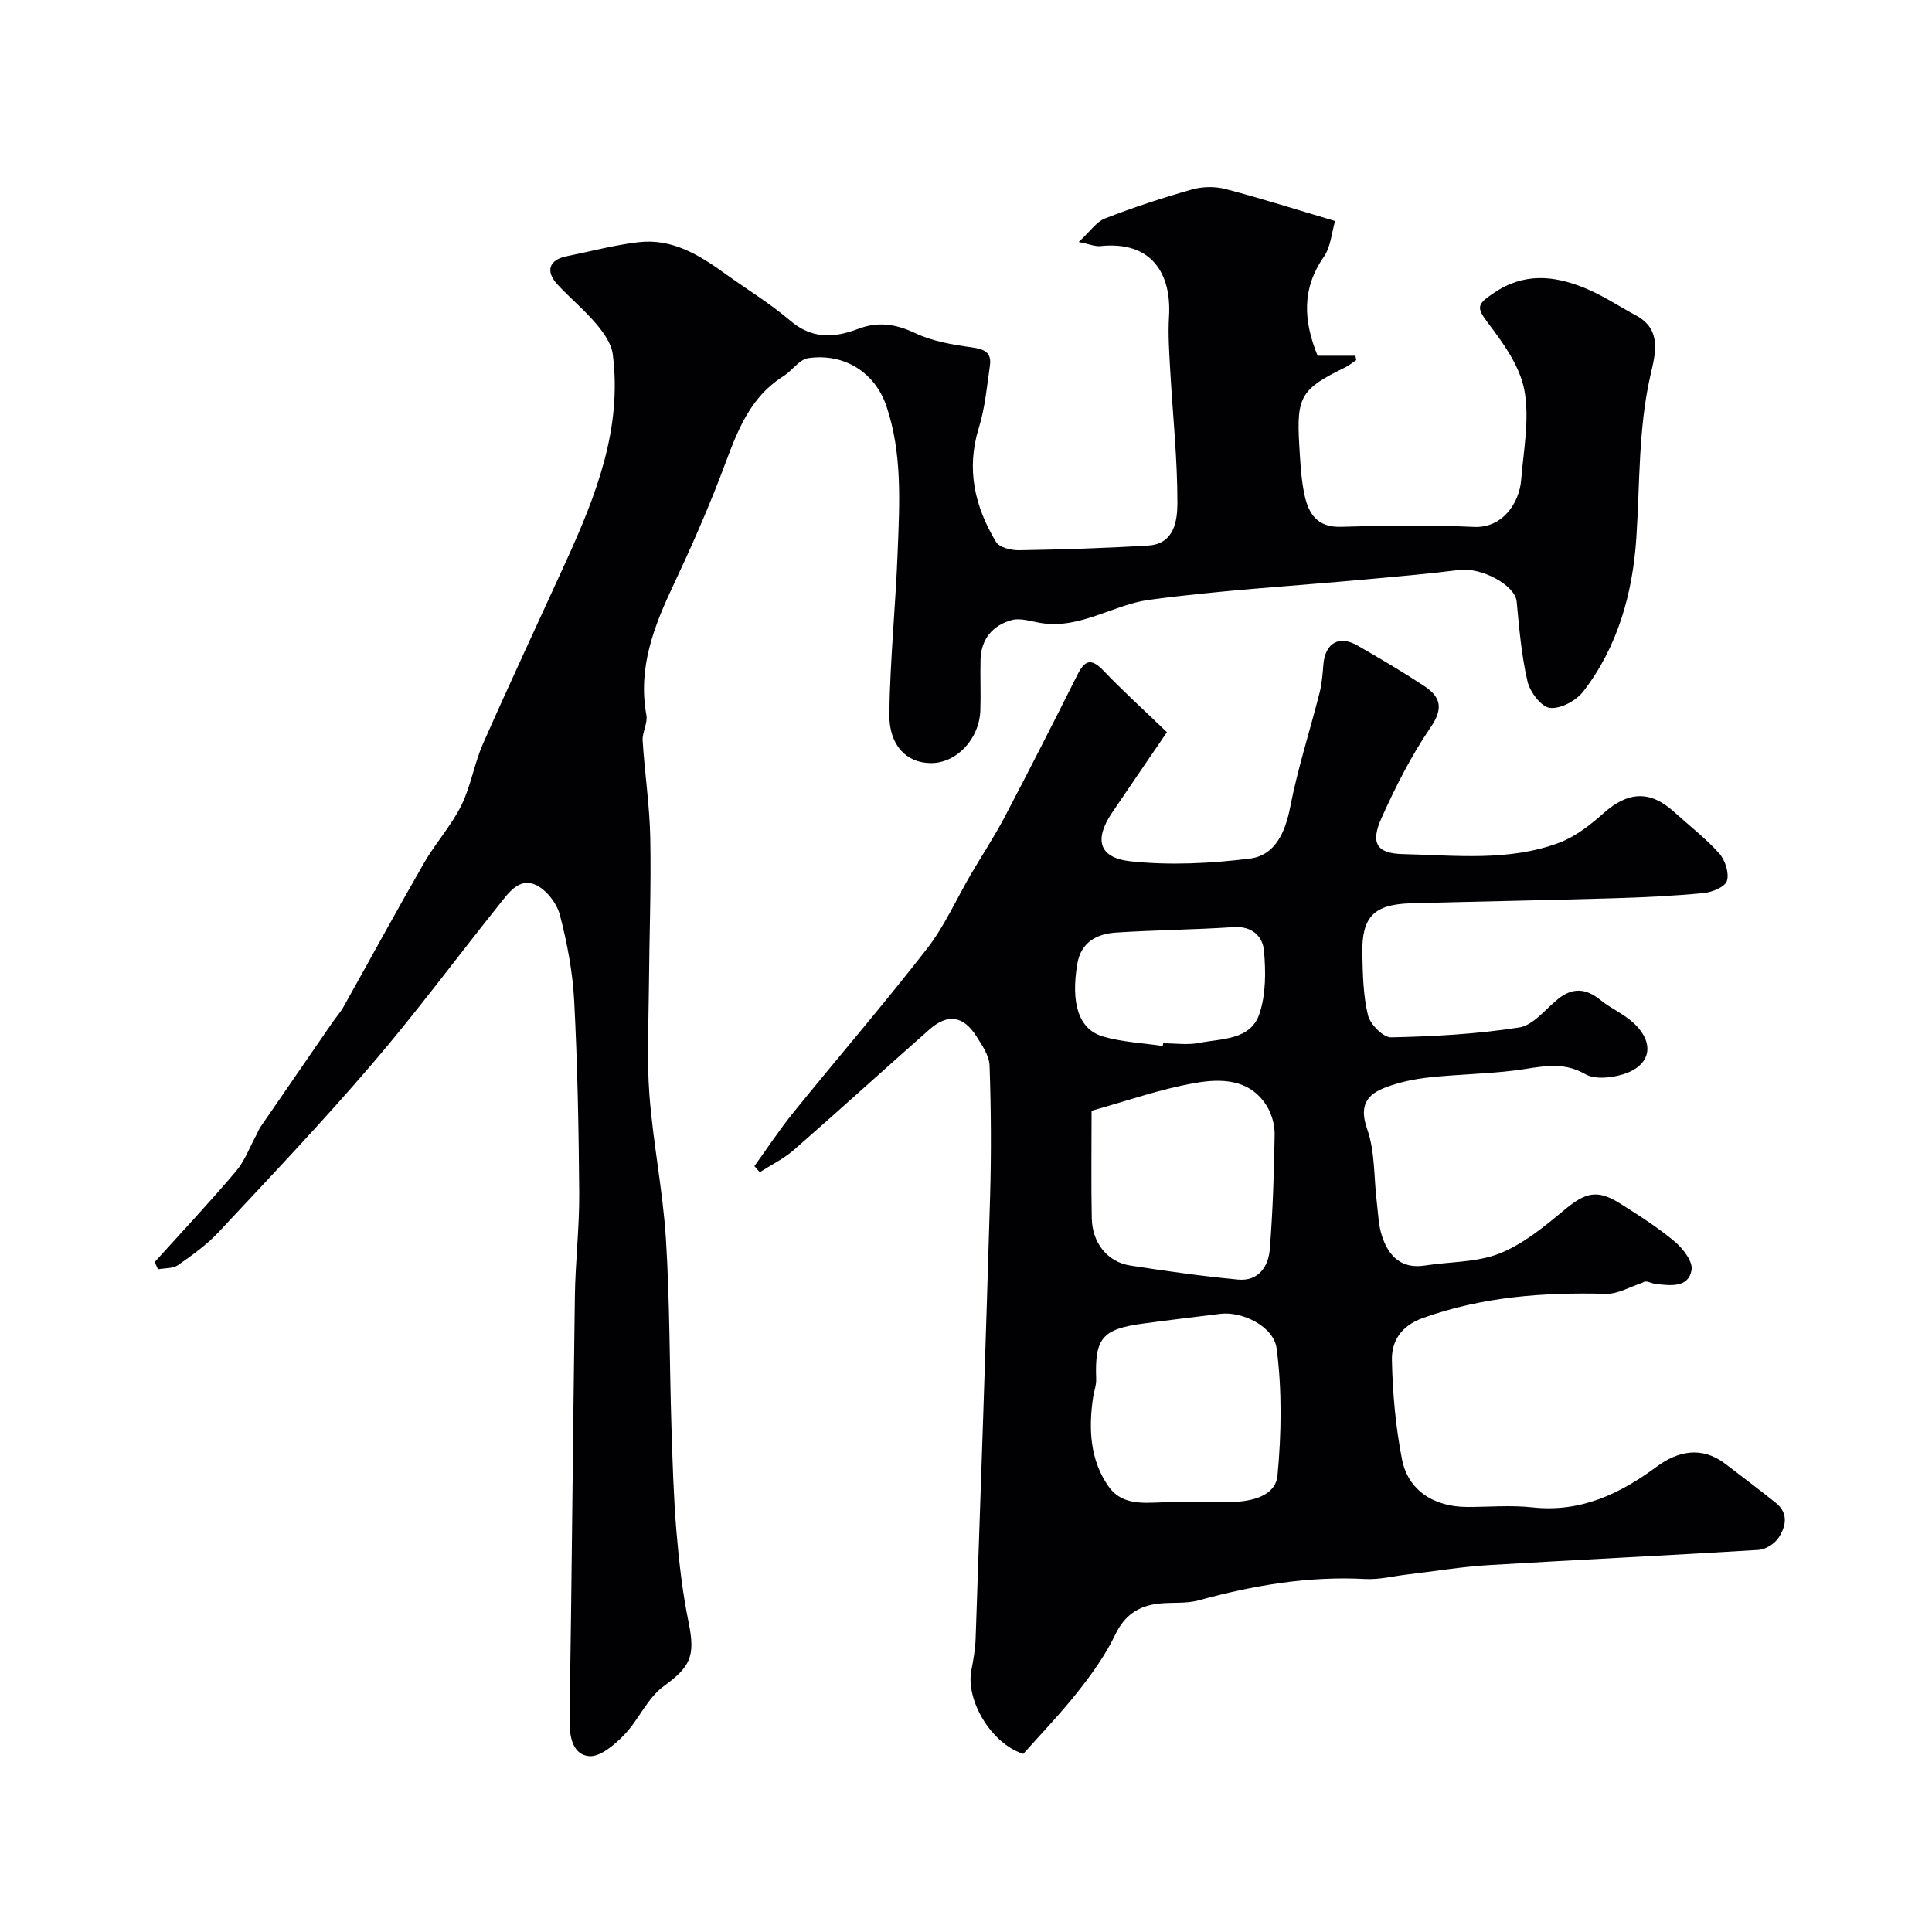
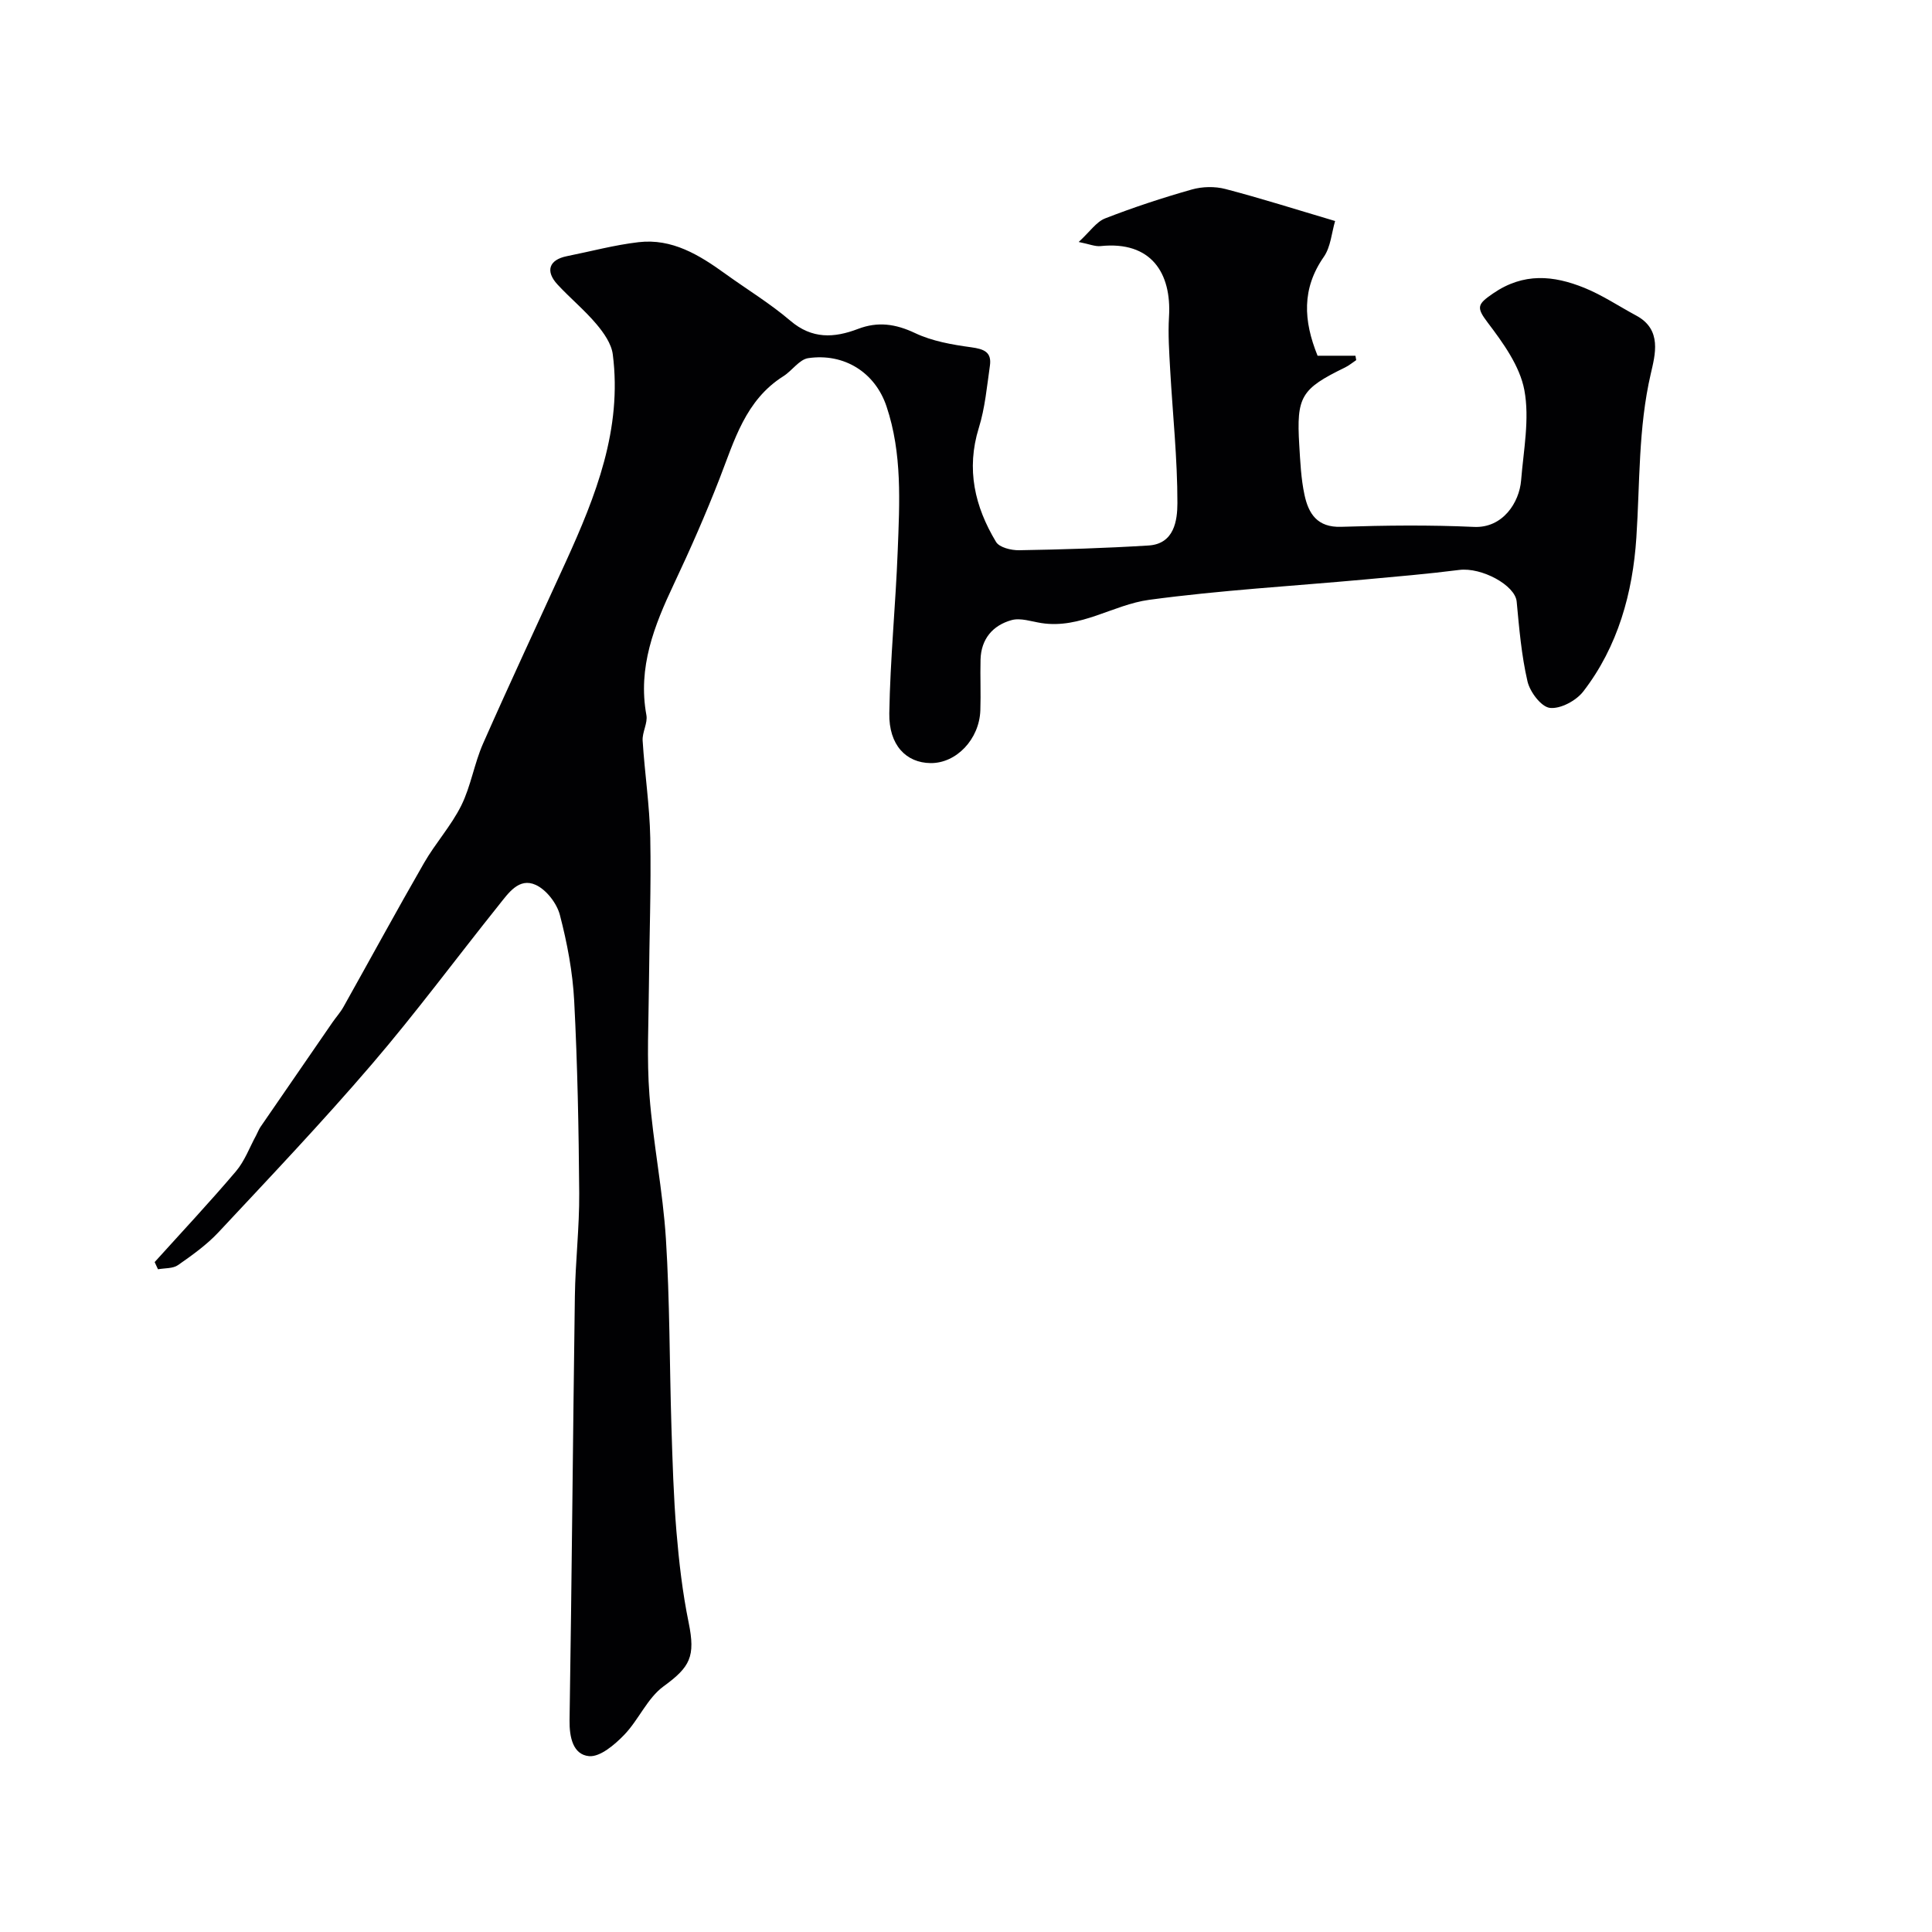
<svg xmlns="http://www.w3.org/2000/svg" enable-background="new 0 0 400 400" viewBox="0 0 400 400">
  <path d="m32.02 261.3c5.63-6.24 11.38-12.37 16.82-18.78 1.82-2.14 2.83-4.96 4.2-7.47.31-.57.53-1.2.89-1.73 4.96-7.23 9.93-14.45 14.91-21.66.74-1.07 1.63-2.05 2.26-3.17 5.57-9.94 11.01-19.95 16.69-29.82 2.35-4.09 5.62-7.69 7.71-11.89 2-4.04 2.69-8.71 4.52-12.85 5.56-12.59 11.4-25.06 17.11-37.58 6.22-13.65 11.72-27.52 9.74-42.98-.28-2.21-1.87-4.47-3.38-6.26-2.46-2.92-5.45-5.38-8.05-8.19-2.6-2.8-1.76-5.14 1.92-5.88 4.95-.99 9.86-2.32 14.85-2.9 6.94-.81 12.57 2.65 17.94 6.53 4.5 3.25 9.29 6.15 13.49 9.74 4.49 3.83 9.07 3.57 14 1.69 4.1-1.57 7.77-1.05 11.79.85 3.56 1.69 7.69 2.41 11.65 2.95 2.61.36 4.28.97 3.87 3.81-.62 4.32-1.01 8.75-2.3 12.89-2.65 8.56-.83 16.3 3.57 23.6.69 1.15 3.15 1.75 4.78 1.72 8.94-.15 17.88-.43 26.79-.98 5.35-.33 5.97-5.23 5.98-8.76.01-9.21-.98-18.43-1.5-27.65-.2-3.64-.46-7.32-.24-10.95.55-9.03-3.67-15.72-14.16-14.63-1.15.12-2.36-.42-4.54-.85 2.34-2.15 3.65-4.17 5.47-4.88 5.88-2.29 11.9-4.27 17.97-5.99 2.16-.61 4.76-.67 6.93-.1 7.33 1.91 14.55 4.21 22.72 6.63-.72 2.41-.9 5.35-2.34 7.42-4.59 6.59-4.23 13.2-1.29 20.47h7.84c.05.3.11.61.16.91-.77.51-1.49 1.12-2.31 1.52-9.11 4.44-10.09 6.02-9.48 16.09.21 3.44.36 6.93 1.08 10.28.83 3.88 2.63 6.79 7.6 6.62 9.16-.3 18.34-.4 27.49.02 5.97.28 9.39-5.06 9.76-9.64.5-6.24 1.79-12.71.67-18.69-.94-4.99-4.4-9.77-7.6-13.99-2.4-3.16-2.12-3.79 1.13-6.02 6.33-4.35 12.51-3.73 18.86-1.17 3.76 1.52 7.19 3.83 10.78 5.76 5.4 2.9 3.91 8.1 3 12.07-2.6 11.23-2.23 22.57-2.98 33.9-.75 11.41-3.8 22.54-10.99 31.85-1.47 1.91-4.73 3.66-6.92 3.4-1.79-.21-4.13-3.31-4.63-5.49-1.25-5.4-1.72-10.99-2.24-16.53-.32-3.37-7.25-7.13-11.9-6.54-6.51.83-13.05 1.38-19.58 1.98-14.88 1.36-29.82 2.21-44.62 4.21-7.47 1.01-14.21 6.07-22.3 4.81-2.06-.32-4.32-1.13-6.18-.61-3.89 1.08-6.31 3.91-6.42 8.18-.09 3.5.08 7-.04 10.5-.21 6-4.99 10.99-10.32 10.92-5.03-.06-8.64-3.71-8.53-10.3.18-11.21 1.31-22.4 1.74-33.61.39-10.05.96-20.2-2.32-29.95-2.37-7.06-8.79-11.06-16.2-9.98-1.85.27-3.34 2.6-5.15 3.74-7.86 4.96-10.13 13.27-13.22 21.22-2.87 7.37-6.06 14.63-9.44 21.79-4.08 8.63-7.52 17.28-5.7 27.16.3 1.65-.88 3.53-.78 5.26.42 6.72 1.45 13.43 1.58 20.15.2 10.27-.2 20.55-.28 30.82-.06 7.48-.46 15 .11 22.44.76 9.95 2.78 19.81 3.41 29.77.81 12.9.74 25.86 1.14 38.79.23 7.27.44 14.55 1.04 21.8.53 6.32 1.26 12.66 2.53 18.86 1.44 7.04.3 9.18-5.2 13.19-3.37 2.46-5.17 6.98-8.18 10.08-1.96 2.02-4.97 4.59-7.26 4.37-3.29-.32-4.07-3.88-4.02-7.42.46-29.26.69-58.53 1.1-87.79.1-7.12.95-14.24.9-21.36-.1-13.27-.35-26.54-1.04-39.79-.31-5.98-1.45-11.99-2.96-17.79-.63-2.41-2.79-5.22-5-6.23-3.48-1.59-5.68 1.73-7.62 4.15-8.8 10.99-17.18 22.33-26.34 33.01-10.2 11.9-21.01 23.29-31.72 34.75-2.44 2.61-5.44 4.75-8.39 6.81-1.06.74-2.74.6-4.14.86-.22-.49-.45-.99-.69-1.49z" fill="#010103" />
-   <path d="m241.6 151.59c-4.01 5.88-7.68 11.24-11.33 16.63-3.78 5.58-2.82 9.4 3.85 10.11 8.11.86 16.49.44 24.61-.56 5.27-.65 7.37-5.42 8.41-10.76 1.55-7.96 4.07-15.73 6.07-23.61.48-1.88.62-3.86.78-5.81.37-4.45 3.22-6.14 7.05-3.95 4.67 2.68 9.31 5.42 13.81 8.38 3.35 2.21 4.09 4.56 1.38 8.52-4.02 5.87-7.29 12.33-10.21 18.84-2.3 5.13-1.06 7.33 4.43 7.45 10.85.25 21.93 1.58 32.41-2.37 3.38-1.27 6.46-3.72 9.21-6.16 4.97-4.41 9.53-4.7 14.39-.32 3.18 2.87 6.62 5.52 9.47 8.69 1.24 1.38 2.1 4.05 1.62 5.7-.36 1.24-3.07 2.36-4.83 2.53-6.23.6-12.51.9-18.77 1.08-13.93.41-27.87.66-41.8 1.04-7.72.21-10.25 2.79-10.09 10.48.09 4.26.17 8.62 1.17 12.71.46 1.87 3.15 4.59 4.78 4.56 8.87-.19 17.79-.68 26.54-2.05 2.89-.45 5.38-3.75 7.97-5.85 3.04-2.47 5.84-2.28 8.84.17 2.14 1.75 4.82 2.88 6.84 4.74 4.57 4.23 3.61 8.93-2.32 10.69-2.39.71-5.73 1.04-7.68-.09-4.94-2.86-9.61-1.37-14.54-.76-5.88.73-11.84.8-17.73 1.44-3.04.33-6.12.97-8.97 2.04-3.97 1.48-5.63 3.76-3.9 8.67 1.64 4.66 1.37 9.99 1.98 15.02.3 2.42.35 4.95 1.12 7.23 1.38 4.09 4.01 6.76 8.88 5.99 5.16-.81 10.7-.62 15.42-2.49 4.87-1.93 9.22-5.51 13.33-8.94 4.44-3.71 6.89-4.42 11.7-1.37 3.87 2.45 7.76 4.92 11.25 7.85 1.71 1.44 3.8 4.17 3.48 5.91-.68 3.72-4.39 3.17-7.31 2.88-1.08-.11-2.08-.91-2.82-.29-2.53.81-5.09 2.38-7.6 2.31-12.93-.33-25.57.59-37.9 5.01-4.52 1.62-6.5 4.79-6.41 8.75.15 6.86.77 13.79 2.09 20.52 1.26 6.42 6.61 9.83 13.46 9.85 4.5.01 9.04-.41 13.49.08 10 1.1 18.1-2.74 25.85-8.47 4.3-3.17 9.24-4.25 14.07-.59 3.52 2.67 7.03 5.35 10.49 8.1 2.73 2.17 2.15 4.95.57 7.3-.82 1.22-2.67 2.38-4.12 2.47-18.62 1.15-37.26 2.02-55.88 3.15-5.61.34-11.18 1.27-16.76 1.93-2.92.34-5.87 1.1-8.76.95-11.8-.64-23.2 1.31-34.52 4.42-2.65.73-5.58.35-8.36.68-4.12.49-6.98 2.4-8.91 6.44-2.02 4.21-4.82 8.11-7.73 11.79-3.66 4.63-7.78 8.89-11.3 12.87-6.82-2.18-11.92-11.27-10.76-17.24.43-2.24.83-4.52.9-6.79 1.05-30.47 2.1-60.93 2.99-91.4.26-9.01.2-18.05-.11-27.06-.07-2.07-1.54-4.22-2.74-6.1-2.7-4.25-5.93-4.72-9.7-1.4-9.4 8.29-18.67 16.73-28.11 24.98-2.09 1.82-4.67 3.07-7.03 4.58-.37-.42-.74-.84-1.11-1.26 2.68-3.71 5.2-7.55 8.08-11.11 9.19-11.35 18.73-22.42 27.69-33.95 3.62-4.67 6.07-10.25 9.08-15.4 2.29-3.91 4.79-7.7 6.9-11.7 5.14-9.78 10.15-19.63 15.1-29.51 1.46-2.92 2.75-3.68 5.34-.99 4.05 4.24 8.43 8.21 13.22 12.82zm3.7 159.41c3.33 0 6.66.1 9.98-.03 4.06-.15 8.82-1.32 9.21-5.46.82-8.7.95-17.65-.17-26.29-.62-4.74-7.31-7.74-11.61-7.21-5.35.66-10.71 1.3-16.05 2.02-8.47 1.14-10.02 3.04-9.71 11.47.05 1.27-.45 2.55-.64 3.83-.96 6.51-.64 12.99 3.22 18.44 3.19 4.51 8.58 3.16 13.26 3.23.85.01 1.68 0 2.51 0zm-19.3-81.03c0 7.97-.11 15.12.04 22.26.1 5.13 3.25 9.05 7.99 9.79 7.4 1.15 14.82 2.19 22.27 2.9 4.21.4 6.31-2.64 6.6-6.3.62-7.89.88-15.82 1-23.74.03-2-.6-4.28-1.67-5.97-3.54-5.61-9.5-5.63-14.87-4.68-7.24 1.27-14.27 3.77-21.36 5.74zm14.74-13.41c.03-.19.06-.37.08-.56 2.49 0 5.06.39 7.46-.08 4.65-.93 10.6-.53 12.46-6 1.37-4.04 1.34-8.78.95-13.11-.27-2.95-2.47-5.12-6.28-4.86-8.1.54-16.24.6-24.35 1.13-3.99.26-7.27 2-8.02 6.49-1.35 8.07.24 13.45 5.17 14.97 4 1.22 8.34 1.38 12.53 2.02z" fill="#010103" />
</svg>